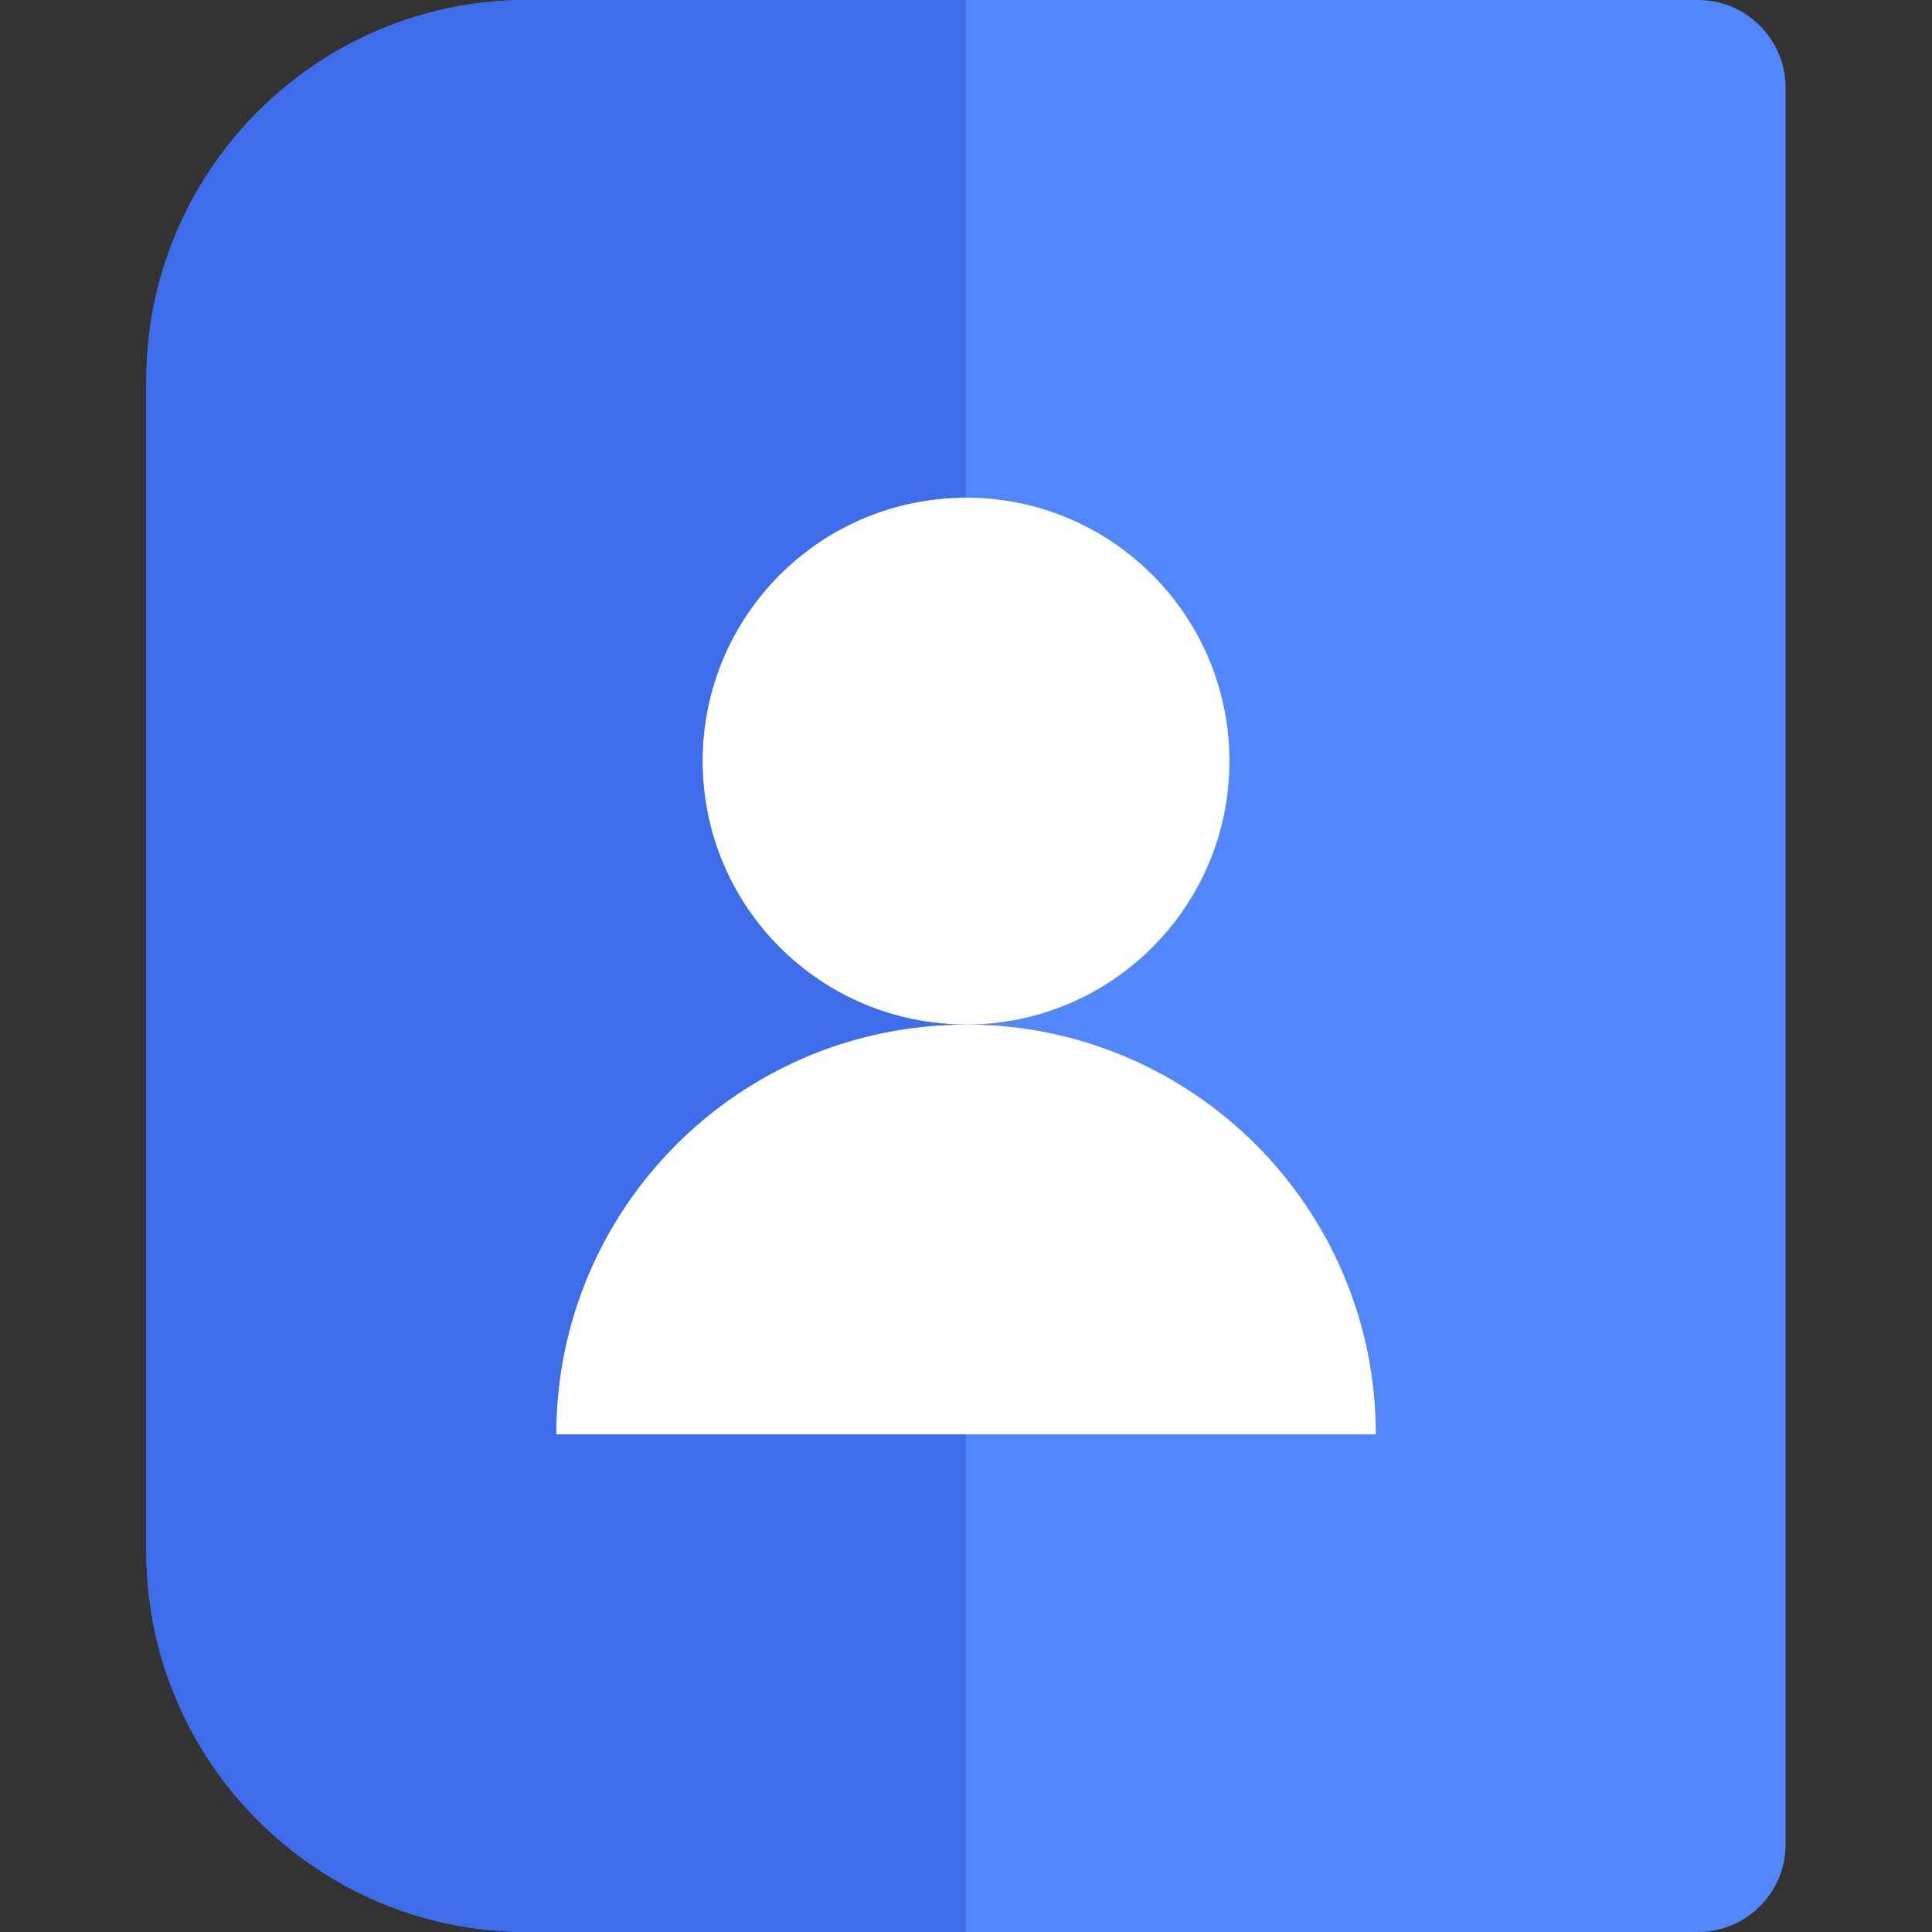
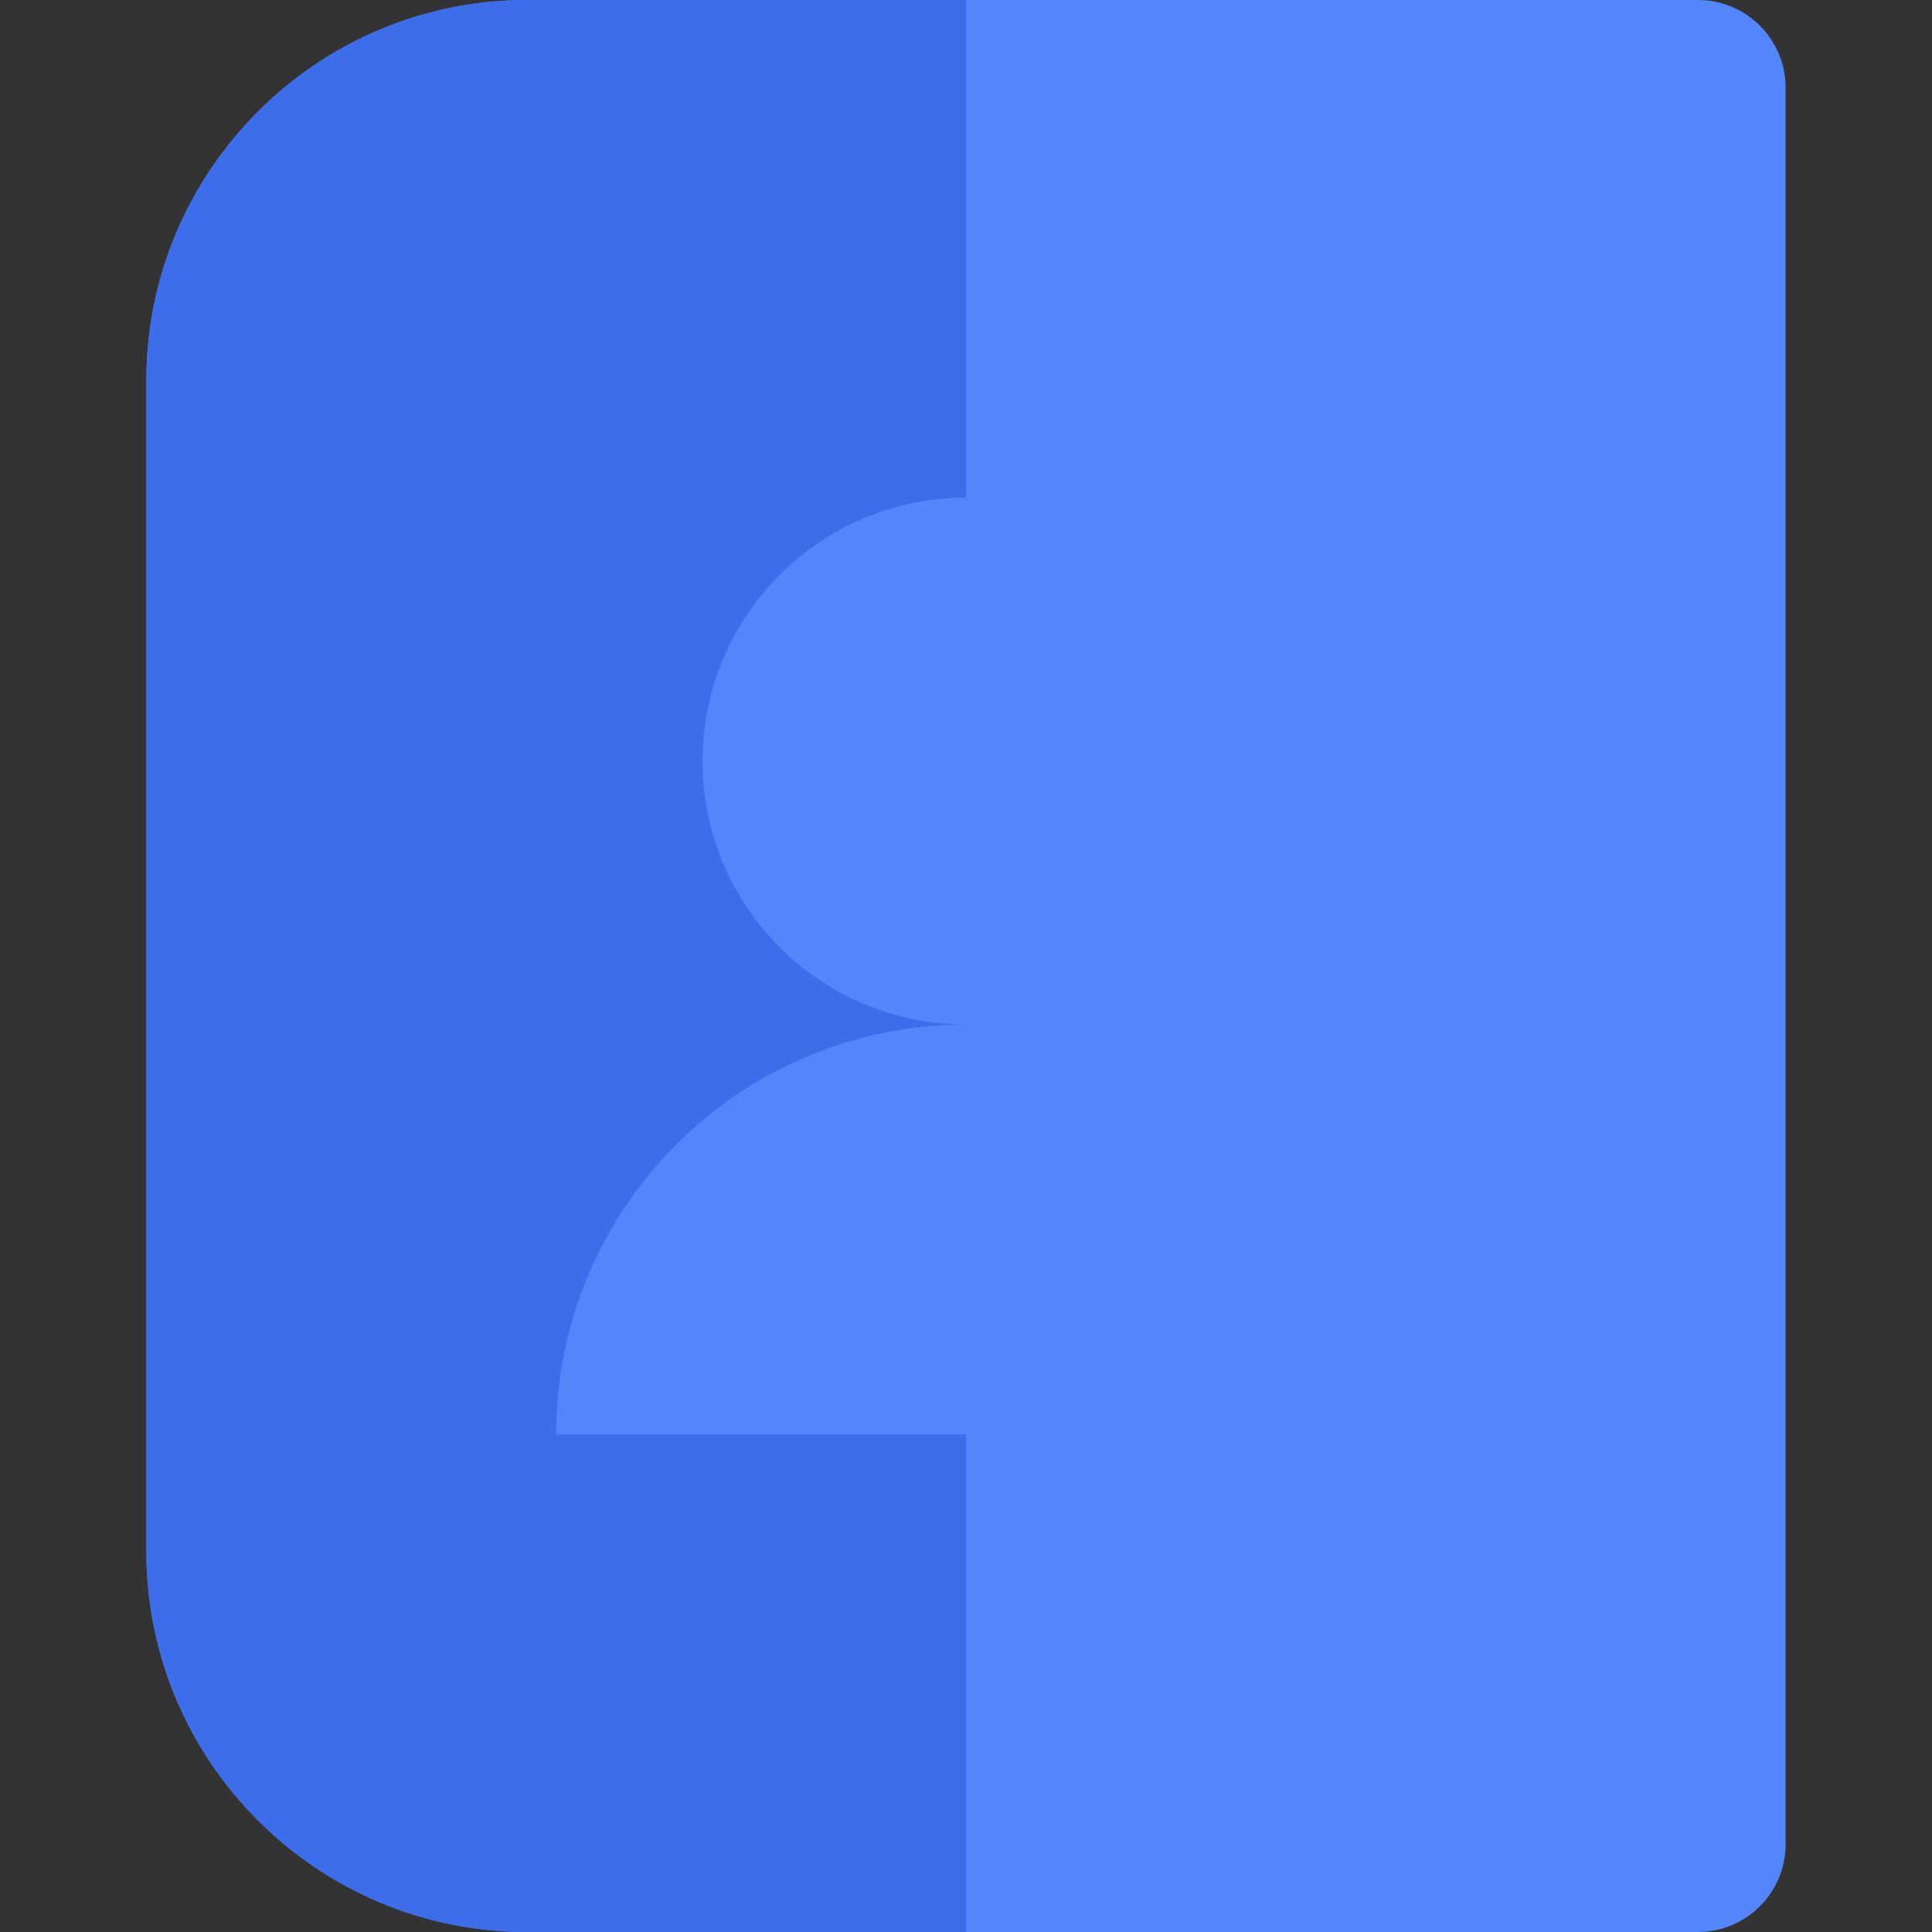
<svg xmlns="http://www.w3.org/2000/svg" height="800px" width="800px" version="1.1" id="Layer_1" viewBox="0 0 512 512" xml:space="preserve">
  <rect x="0" y="0" width="512" height="512" fill="#333333" stroke="none" />
  <path style="fill:#5286FA;" d="M449.939,0H256H139.636C84.029,0,38.788,45.241,38.788,100.848v310.303  C38.788,466.759,84.029,512,139.636,512H256h193.939c12.853,0,23.273-10.42,23.273-23.273V23.273C473.212,10.42,462.792,0,449.939,0  z" />
  <g>
-     <circle style="fill:#FFFFFF;" cx="256" cy="201.697" r="69.818" />
-     <path style="fill:#FFFFFF;" d="M256,271.515c-59.982,0-108.606,48.621-108.606,108.606H256h108.606   C364.606,320.137,315.982,271.515,256,271.515z" />
-   </g>
+     </g>
  <path style="fill:#3D6DEB;" d="M139.636,512H256V380.121H147.394c0-59.985,48.624-108.606,108.606-108.606  c-38.558,0-69.818-31.26-69.818-69.818c0-38.561,31.26-69.818,69.818-69.818V0H139.636C84.029,0,38.788,45.241,38.788,100.848  v310.303C38.788,466.759,84.029,512,139.636,512z" />
</svg>